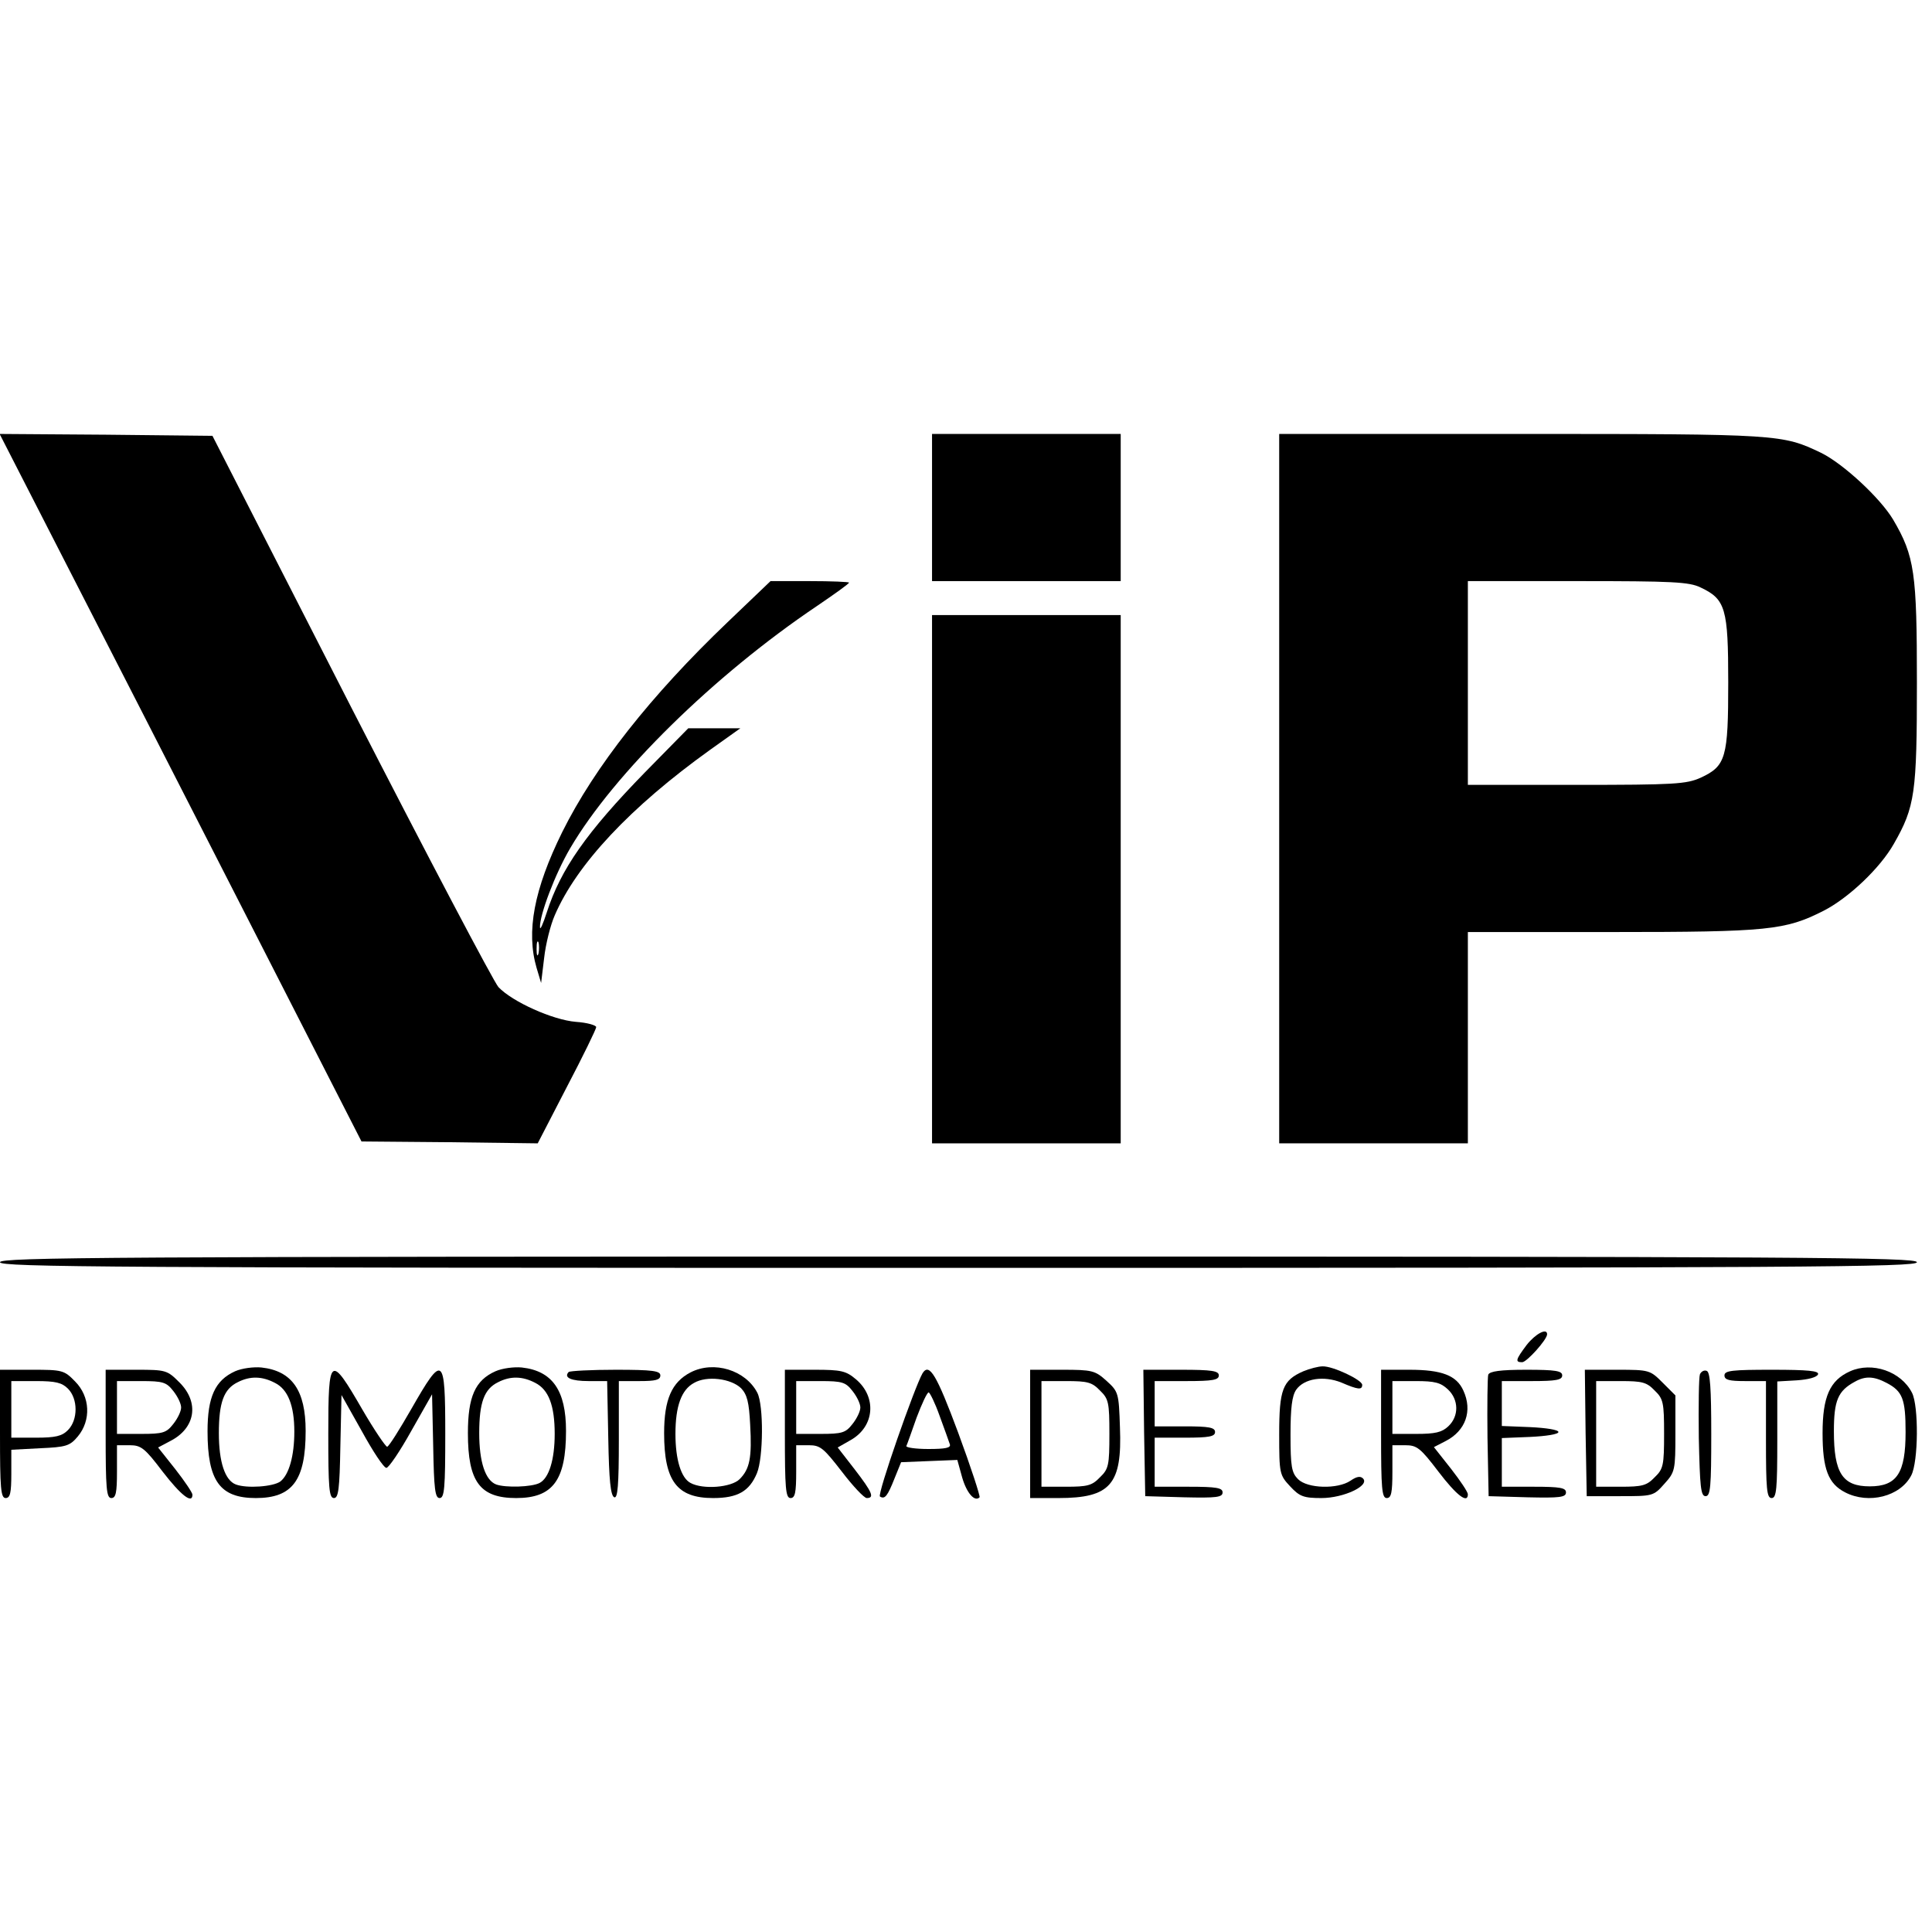
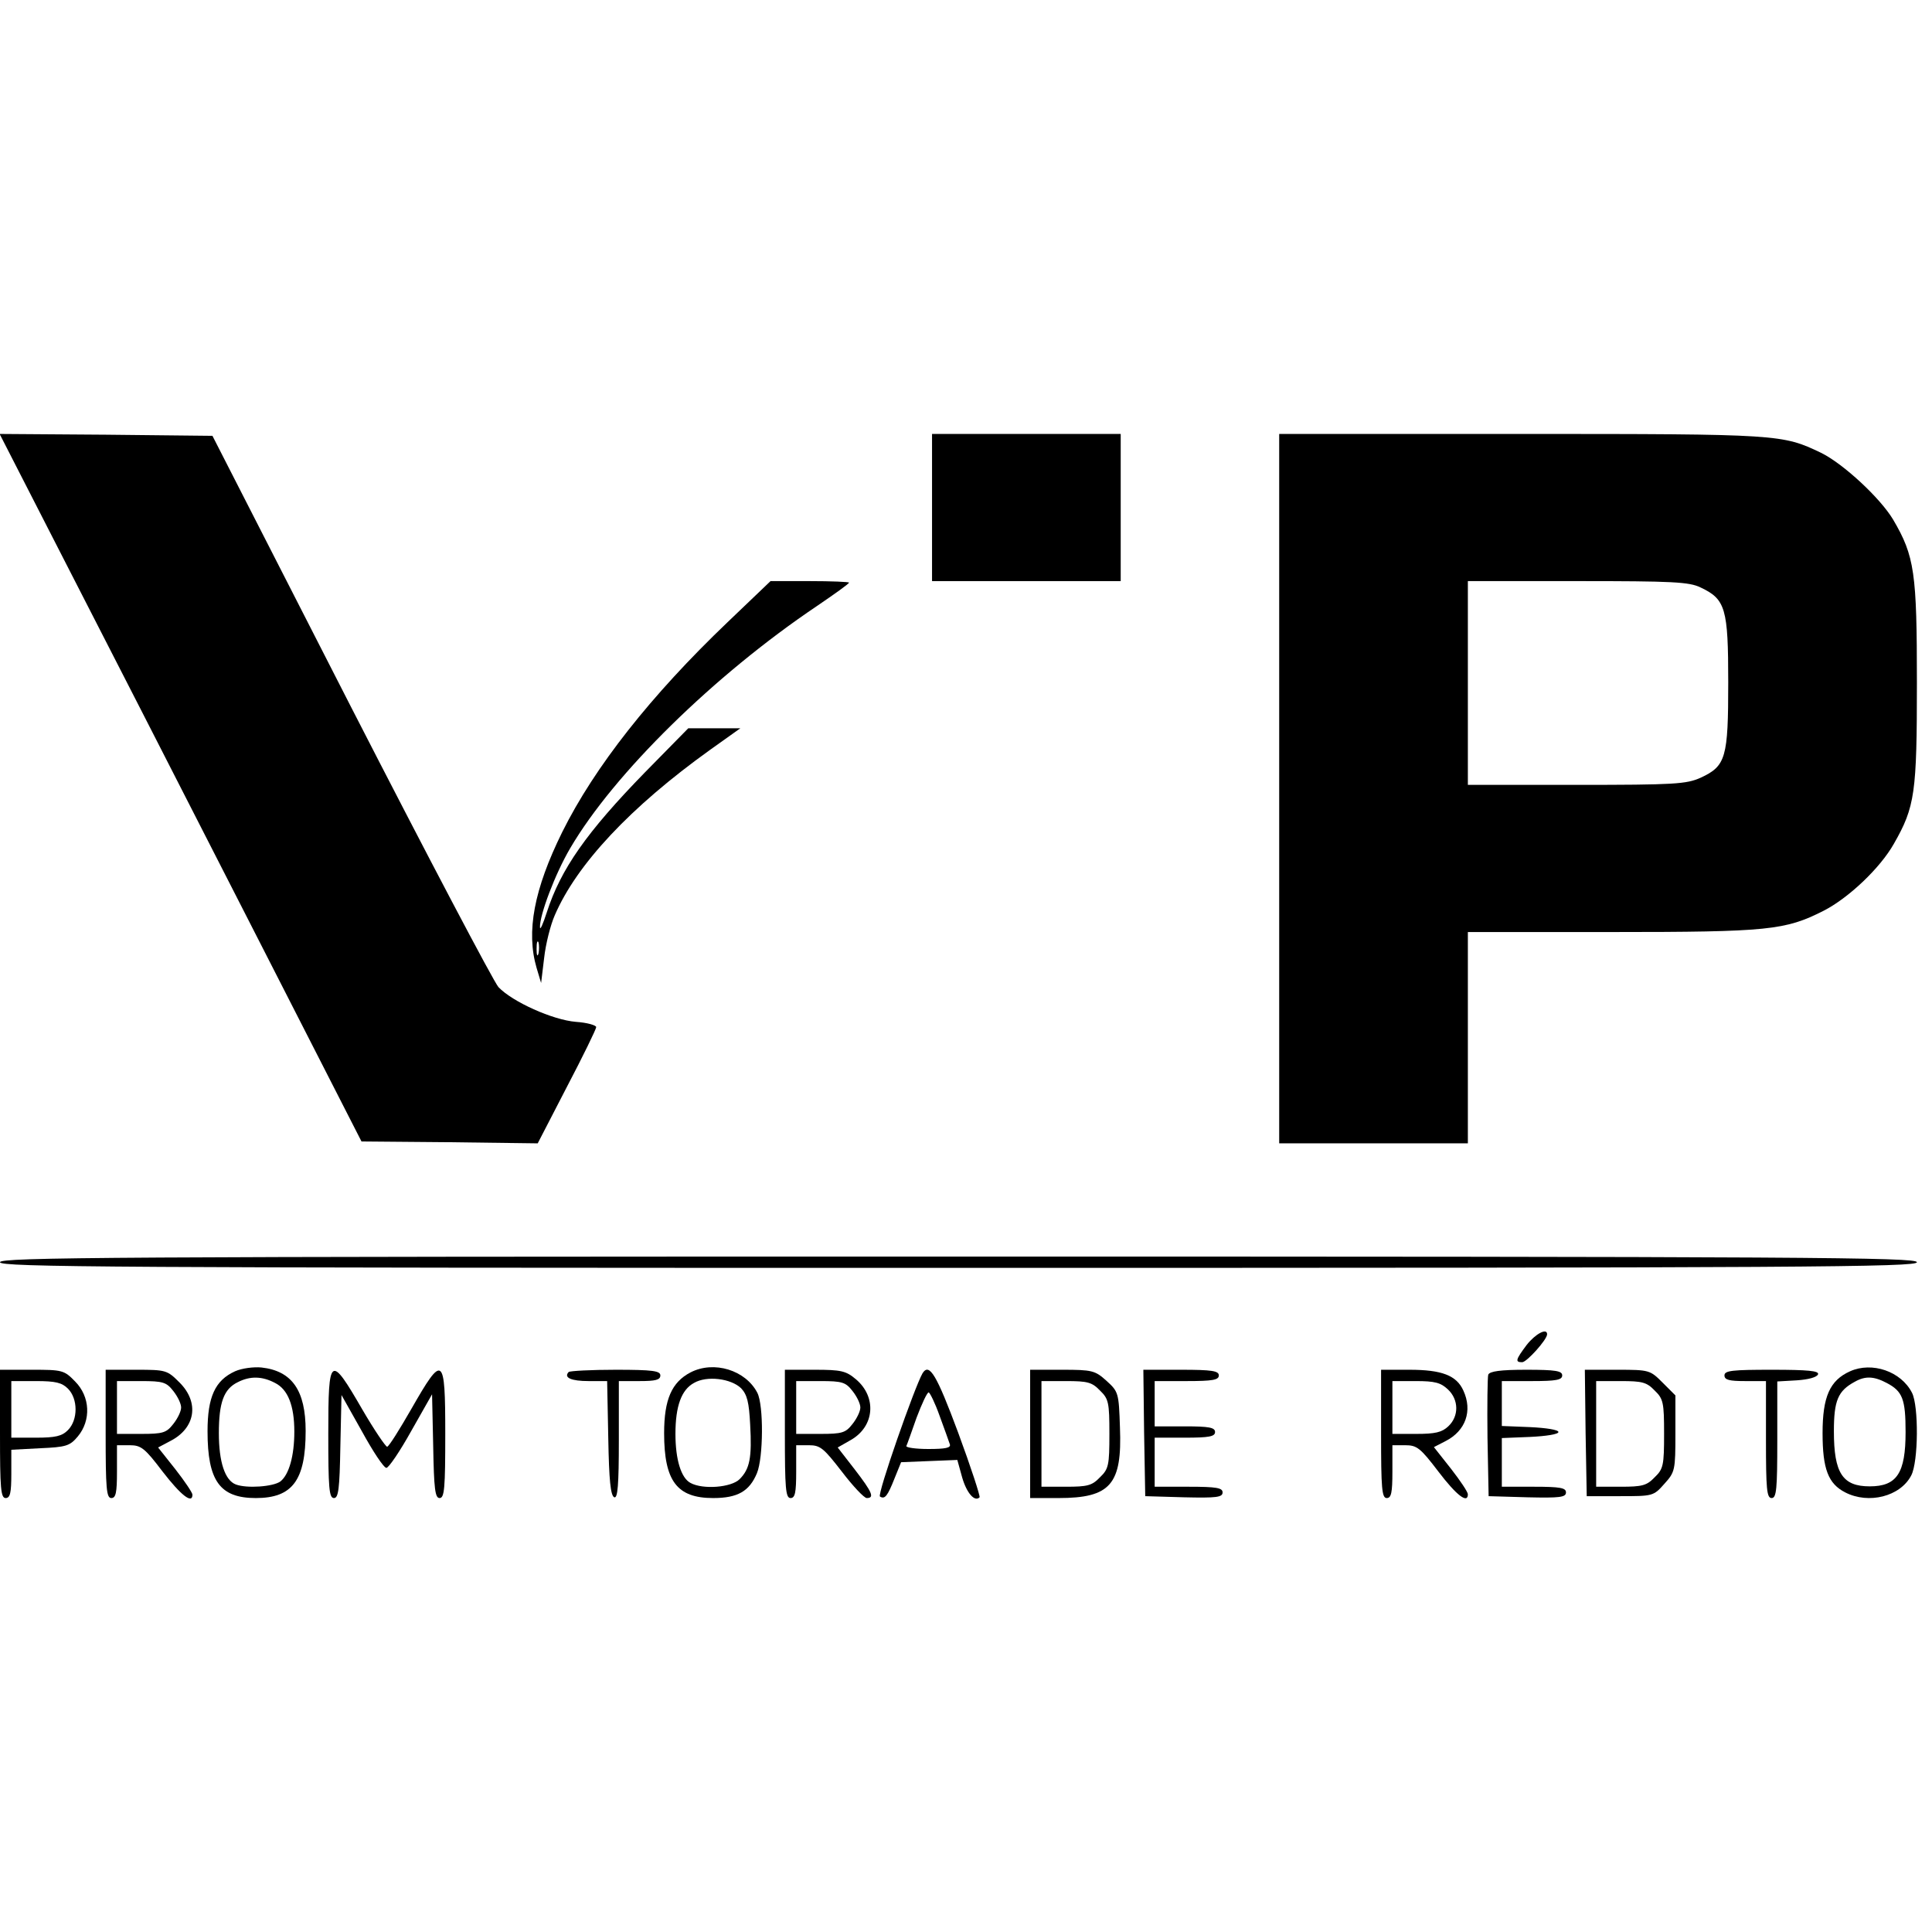
<svg xmlns="http://www.w3.org/2000/svg" version="1.0" width="512pt" height="512pt" viewBox="0 0 512 512" preserveAspectRatio="xMidYMid meet">
  <g transform="translate(0,512) scale(0.1,-0.1)" fill="#000000" stroke="none">
    <path d="M169 3638 c94 -183 310 -605 480 -938 l309 -605 234 -2 233 -3 77 149 c43 82 78 154 78 159 0 5 -24 12 -54 14 -61 5 -168 53 -205 92 -12 13 -188 347 -391 743 l-367 718 -282 3 -282 2 170 -332z" />
    <path d="M2470 3775 l0 -195 250 0 250 0 0 195 0 195 -250 0 -250 0 0 -195z" />
    <path d="M3390 3030 l0 -940 250 0 250 0 0 280 0 280 383 0 c414 0 458 5 559 56 67 34 151 114 187 178 56 98 61 134 61 427 0 291 -6 335 -63 432 -34 57 -132 148 -191 177 -103 49 -108 50 -793 50 l-643 0 0 -940z m1117 533 c66 -31 73 -56 73 -251 0 -200 -6 -222 -73 -253 -38 -17 -69 -19 -329 -19 l-288 0 0 270 0 270 291 0 c251 0 296 -2 326 -17z" />
    <path d="M1928 3471 c-203 -194 -352 -383 -438 -556 -75 -152 -96 -264 -68 -360 l12 -40 8 66 c4 37 17 88 28 113 58 135 200 287 412 439 l80 57 -69 0 -69 0 -115 -117 c-154 -158 -223 -256 -260 -371 -10 -31 -18 -49 -18 -39 -1 32 40 141 80 209 116 198 382 459 654 642 47 32 85 59 85 62 0 2 -47 4 -104 4 l-104 0 -114 -109z m-501 -878 c-3 -10 -5 -4 -5 12 0 17 2 24 5 18 2 -7 2 -21 0 -30z" />
-     <path d="M2470 2790 l0 -700 250 0 250 0 0 700 0 700 -250 0 -250 0 0 -700z" />
+     <path d="M2470 2790 z" />
    <path d="M0 1775 c0 -13 289 -15 2540 -15 2251 0 2540 2 2540 15 0 13 -289 15 -2540 15 -2251 0 -2540 -2 -2540 -15z" />
    <path d="M4046 1556 c-30 -40 -31 -46 -12 -46 12 0 66 60 66 74 0 18 -31 1 -54 -28z" />
    <path d="M623 1486 c-53 -24 -73 -68 -73 -159 0 -132 33 -177 128 -177 97 0 132 47 132 178 0 107 -36 159 -117 168 -21 2 -52 -2 -70 -10z m106 -31 c34 -17 51 -60 51 -129 0 -64 -14 -114 -37 -132 -19 -14 -89 -19 -118 -8 -29 11 -45 60 -45 136 0 81 13 117 50 135 33 17 65 16 99 -2z" />
-     <path d="M1313 1486 c-54 -24 -73 -68 -73 -164 0 -129 32 -172 128 -172 97 0 132 47 132 178 0 107 -36 159 -117 168 -21 2 -52 -2 -70 -10z m106 -31 c35 -18 51 -60 51 -135 0 -68 -15 -117 -40 -130 -21 -11 -90 -13 -115 -4 -29 11 -45 60 -45 136 0 81 13 117 50 135 33 17 65 16 99 -2z" />
    <path d="M1830 1483 c-50 -26 -70 -72 -70 -161 0 -127 34 -172 130 -172 65 0 96 18 116 66 17 41 18 180 1 213 -31 60 -115 86 -177 54z m134 -42 c16 -17 21 -37 24 -96 5 -88 -1 -118 -28 -145 -22 -22 -97 -28 -130 -10 -25 13 -40 62 -40 130 0 74 16 117 49 135 34 20 98 12 125 -14z" />
-     <path d="M3454 1486 c-55 -24 -64 -48 -64 -167 0 -104 1 -108 29 -138 25 -27 36 -31 83 -31 59 0 129 33 110 52 -7 7 -17 5 -33 -6 -34 -23 -114 -21 -139 4 -17 17 -20 33 -20 118 0 71 4 103 15 119 21 30 73 38 120 19 44 -19 55 -20 55 -6 0 13 -78 50 -105 49 -11 0 -34 -6 -51 -13z" />
    <path d="M4903 1486 c-54 -24 -73 -68 -73 -164 0 -95 15 -134 60 -157 62 -32 146 -11 175 45 19 36 20 184 2 219 -29 57 -106 83 -164 57z m97 -31 c42 -22 50 -43 50 -130 0 -109 -23 -144 -95 -144 -72 0 -95 35 -95 146 0 82 11 107 55 131 28 16 51 15 85 -3z" />
    <path d="M0 1320 c0 -144 2 -170 15 -170 12 0 15 14 15 64 l0 64 76 4 c69 3 79 6 100 31 36 43 33 106 -7 146 -29 30 -34 31 -115 31 l-84 0 0 -170z m180 120 c27 -27 27 -83 0 -110 -16 -16 -33 -20 -85 -20 l-65 0 0 75 0 75 65 0 c52 0 69 -4 85 -20z" />
    <path d="M280 1320 c0 -144 2 -170 15 -170 12 0 15 14 15 70 l0 70 34 0 c30 0 40 -8 87 -70 48 -62 79 -87 79 -61 0 5 -20 35 -45 67 l-46 58 32 17 c67 34 78 102 25 155 -33 33 -36 34 -115 34 l-81 0 0 -170z m179 114 c12 -15 21 -34 21 -44 0 -10 -9 -29 -21 -44 -18 -23 -27 -26 -85 -26 l-64 0 0 70 0 70 64 0 c58 0 67 -3 85 -26z" />
    <path d="M870 1321 c0 -144 2 -171 15 -171 12 0 15 24 17 137 l3 136 54 -96 c29 -53 58 -97 65 -97 6 0 36 44 66 98 l55 97 3 -137 c2 -114 5 -138 17 -138 13 0 15 27 15 171 0 208 -6 212 -90 65 -31 -54 -59 -99 -64 -100 -4 0 -34 44 -66 99 -85 147 -90 143 -90 -64z" />
    <path d="M1507 1484 c-14 -15 7 -24 53 -24 l49 0 3 -152 c2 -110 6 -152 16 -156 9 -3 12 32 12 152 l0 156 55 0 c42 0 55 3 55 15 0 12 -20 15 -118 15 -65 0 -122 -3 -125 -6z" />
    <path d="M2080 1320 c0 -144 2 -170 15 -170 12 0 15 14 15 70 l0 70 34 0 c30 0 39 -8 87 -70 29 -38 59 -70 66 -70 21 0 15 15 -32 76 l-45 58 35 20 c63 36 69 114 13 161 -26 22 -39 25 -109 25 l-79 0 0 -170z m179 114 c12 -15 21 -34 21 -44 0 -10 -9 -29 -21 -44 -18 -23 -27 -26 -85 -26 l-64 0 0 70 0 70 64 0 c58 0 67 -3 85 -26z" />
    <path d="M2445 1481 c-21 -36 -121 -322 -113 -327 13 -8 20 1 39 49 l17 42 74 3 75 3 13 -47 c12 -41 33 -65 46 -52 2 3 -23 80 -57 172 -57 153 -76 185 -94 157z m45 -113 c13 -35 25 -69 27 -75 4 -10 -11 -13 -57 -13 -34 0 -60 4 -58 8 2 4 14 38 27 75 14 37 28 67 32 67 3 0 17 -28 29 -62z" />
    <path d="M2730 1320 l0 -170 75 0 c138 0 169 36 163 187 -3 92 -4 95 -36 124 -30 27 -38 29 -117 29 l-85 0 0 -170z m185 115 c23 -22 25 -32 25 -115 0 -83 -2 -93 -25 -115 -21 -22 -33 -25 -90 -25 l-65 0 0 140 0 140 65 0 c57 0 69 -3 90 -25z" />
    <path d="M3032 1323 l3 -168 103 -3 c86 -2 102 0 102 13 0 12 -16 15 -90 15 l-90 0 0 65 0 65 80 0 c64 0 80 3 80 15 0 12 -16 15 -80 15 l-80 0 0 60 0 60 85 0 c69 0 85 3 85 15 0 12 -18 15 -100 15 l-100 0 2 -167z" />
    <path d="M3660 1320 c0 -144 2 -170 15 -170 12 0 15 14 15 70 l0 70 34 0 c31 0 40 -7 88 -70 48 -63 78 -86 78 -60 0 6 -20 36 -45 68 l-45 57 31 16 c53 27 72 80 47 134 -18 40 -57 55 -143 55 l-75 0 0 -170z m177 118 c29 -27 30 -71 1 -98 -17 -16 -35 -20 -85 -20 l-63 0 0 70 0 70 62 0 c50 0 66 -4 85 -22z" />
    <path d="M3944 1477 c-2 -7 -3 -82 -2 -167 l3 -155 103 -3 c86 -2 102 0 102 13 0 12 -15 15 -85 15 l-85 0 0 65 0 64 75 3 c42 2 75 7 75 13 0 6 -33 11 -75 13 l-75 3 0 59 0 60 80 0 c64 0 80 3 80 15 0 12 -17 15 -95 15 -69 0 -97 -4 -101 -13z" />
    <path d="M4202 1323 l3 -168 88 0 c87 0 89 0 118 33 28 31 29 36 29 133 l0 101 -34 34 c-33 33 -35 34 -120 34 l-86 0 2 -167z m183 112 c23 -22 25 -32 25 -115 0 -83 -2 -93 -25 -115 -21 -22 -33 -25 -90 -25 l-65 0 0 140 0 140 65 0 c57 0 69 -3 90 -25z" />
-     <path d="M4505 1478 c-3 -8 -4 -83 -3 -168 3 -130 5 -155 18 -155 13 0 15 25 15 164 0 123 -3 165 -12 168 -7 3 -15 -2 -18 -9z" />
    <path d="M4570 1475 c0 -12 13 -15 55 -15 l55 0 0 -155 c0 -131 2 -155 15 -155 13 0 15 24 15 154 l0 155 52 3 c30 2 53 8 56 16 3 9 -26 12 -122 12 -105 0 -126 -2 -126 -15z" />
  </g>
</svg>